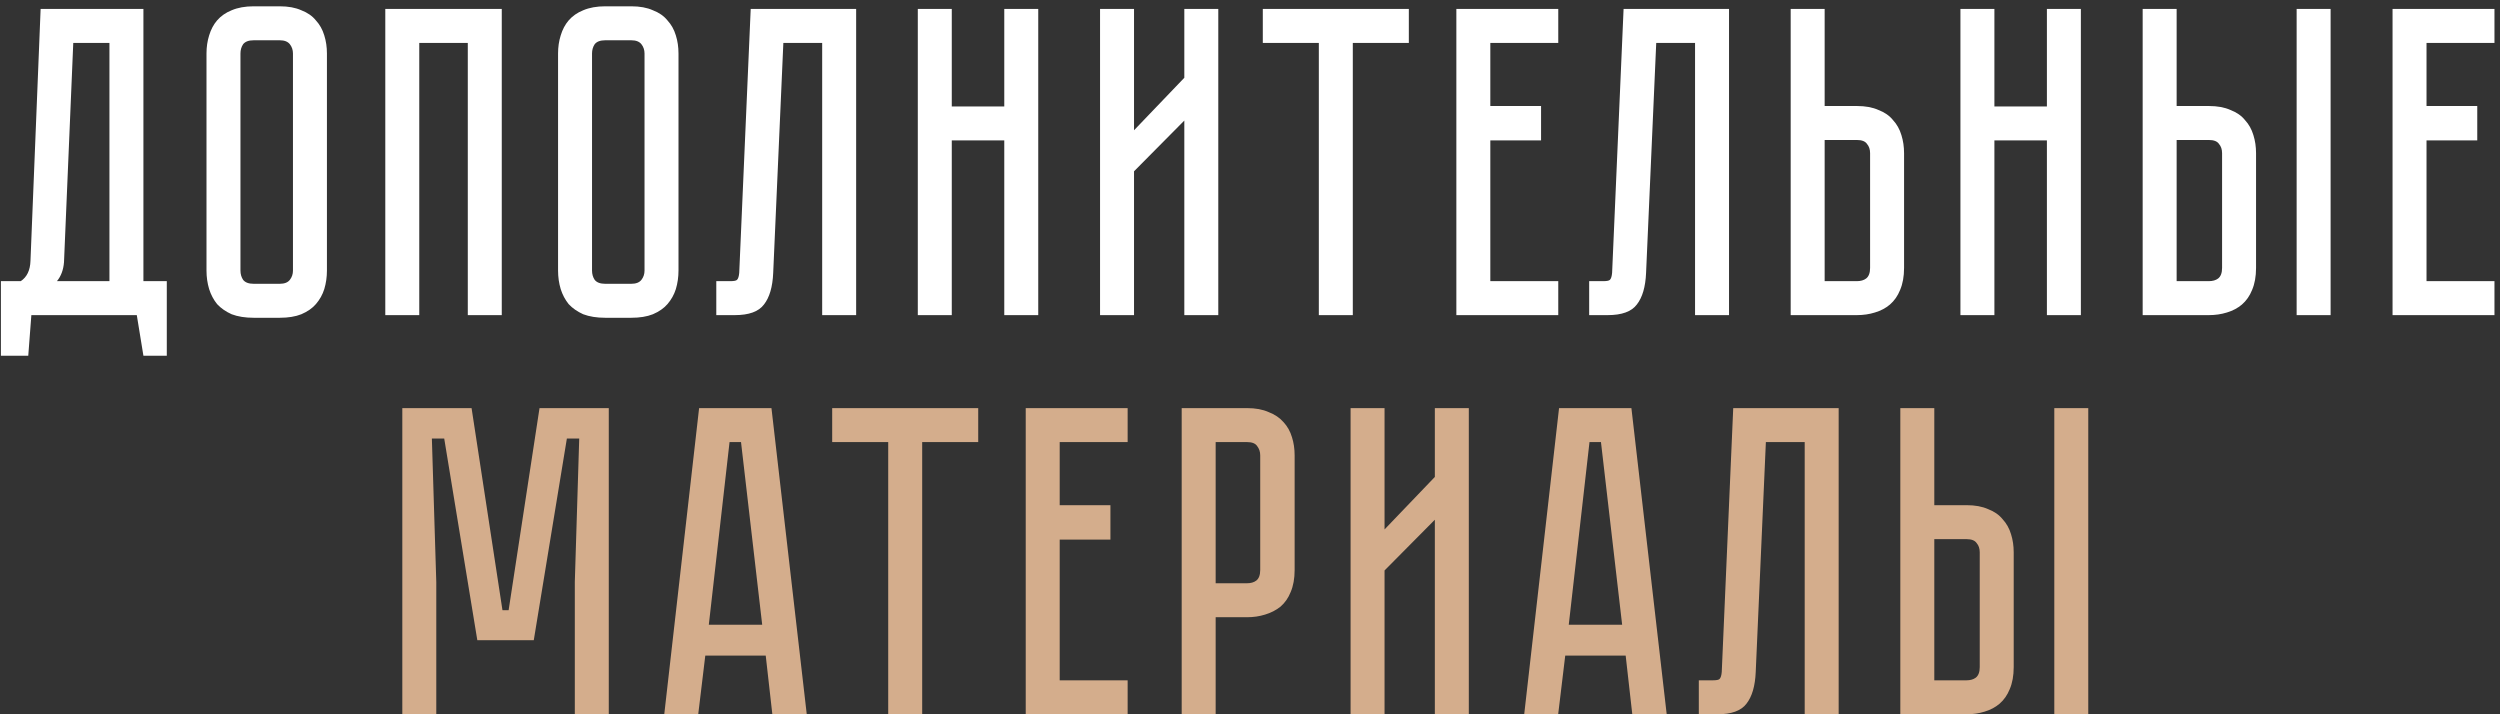
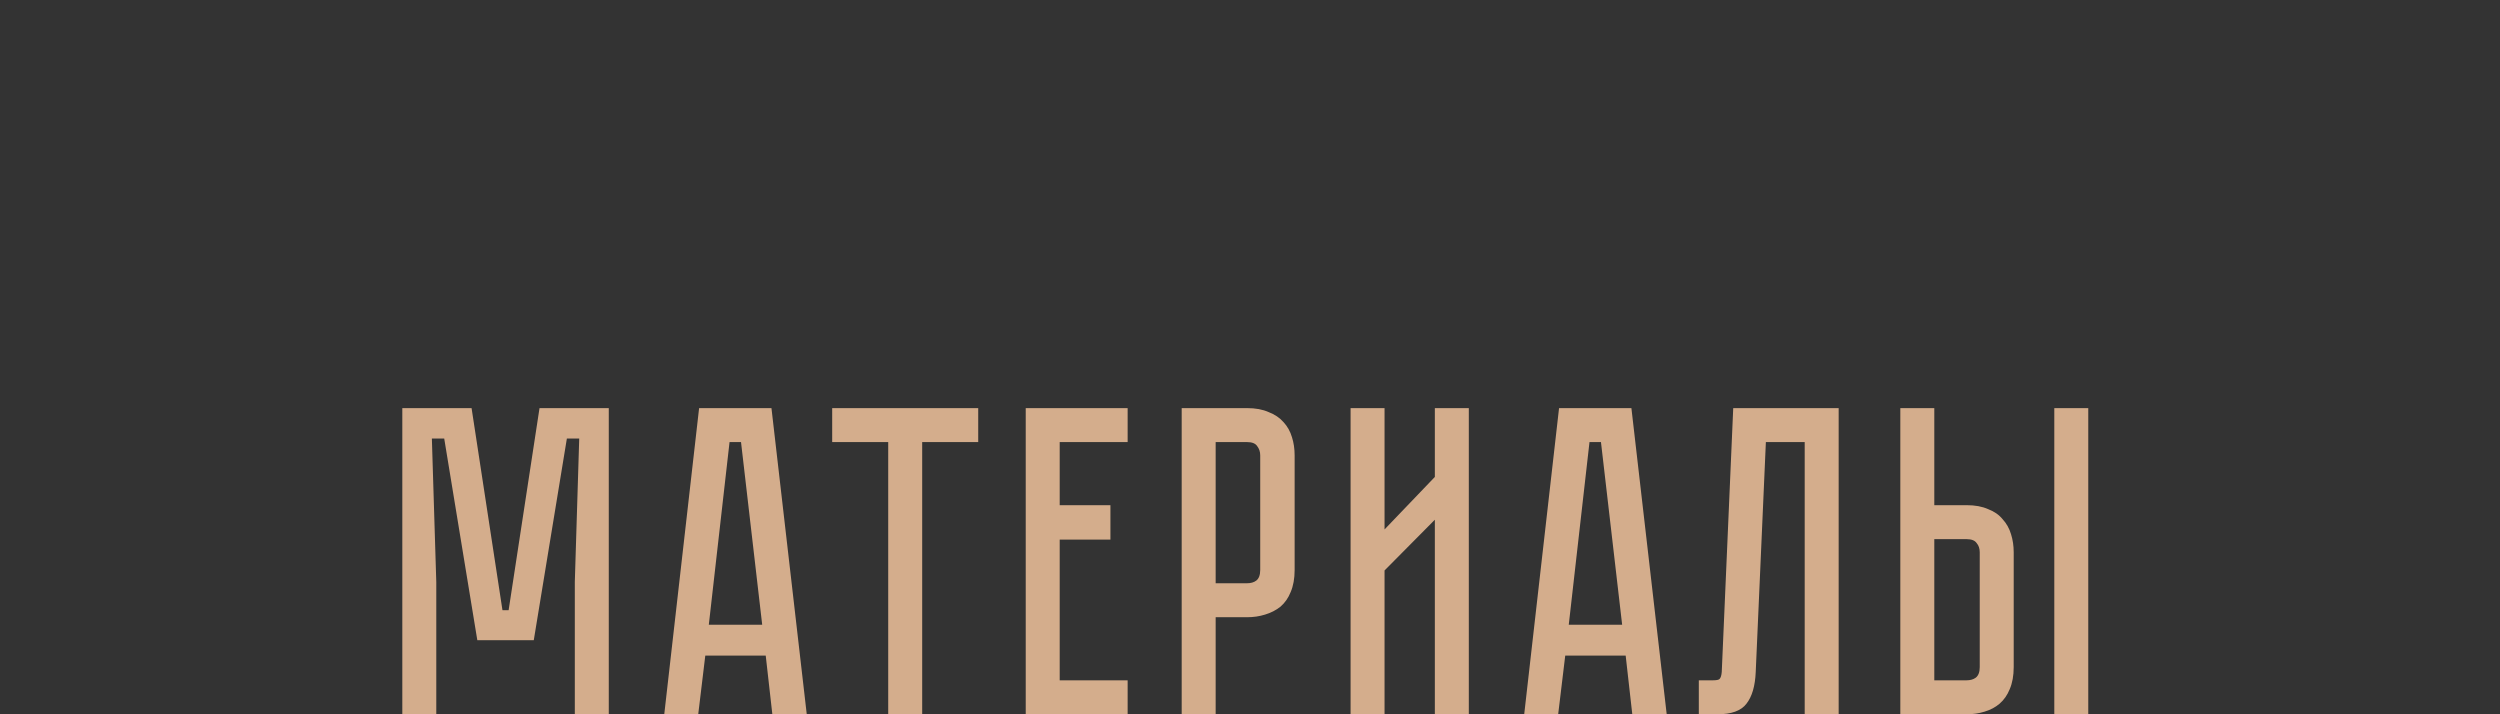
<svg xmlns="http://www.w3.org/2000/svg" width="238" height="68" viewBox="0 0 238 68" fill="none">
  <rect x="0" y="0" width="238" height="68" fill="#333333" stroke="none" />
-   <path d="M15.879 26.766V33.864H13.653L13.023 30H2.985L2.691 33.864H0.087V26.766H1.977C2.565 26.374 2.873 25.73 2.901 24.834L3.867 0.852H13.653V26.766H15.879ZM10.419 26.766V4.086H6.975L6.093 24.96C6.037 25.688 5.813 26.29 5.421 26.766H10.419ZM26.63 0.6C27.442 0.6 28.128 0.726 28.688 0.978C29.276 1.202 29.738 1.524 30.074 1.944C30.438 2.336 30.704 2.812 30.872 3.372C31.04 3.904 31.124 4.478 31.124 5.094V25.758C31.124 26.374 31.04 26.962 30.872 27.522C30.704 28.054 30.438 28.53 30.074 28.95C29.738 29.342 29.276 29.664 28.688 29.916C28.128 30.14 27.442 30.252 26.63 30.252H24.152C23.34 30.252 22.64 30.14 22.052 29.916C21.492 29.664 21.03 29.342 20.666 28.95C20.33 28.53 20.078 28.054 19.91 27.522C19.742 26.962 19.658 26.374 19.658 25.758V5.094C19.658 4.478 19.742 3.904 19.91 3.372C20.078 2.812 20.33 2.336 20.666 1.944C21.03 1.524 21.492 1.202 22.052 0.978C22.64 0.726 23.34 0.6 24.152 0.6H26.63ZM26.63 27.018C27.078 27.018 27.4 26.892 27.596 26.64C27.792 26.388 27.89 26.094 27.89 25.758V5.094C27.89 4.758 27.792 4.464 27.596 4.212C27.4 3.96 27.078 3.834 26.63 3.834H24.152C23.676 3.834 23.34 3.96 23.144 4.212C22.976 4.464 22.892 4.758 22.892 5.094V25.758C22.892 26.094 22.976 26.388 23.144 26.64C23.34 26.892 23.676 27.018 24.152 27.018H26.63ZM47.768 0.852V30H44.534V4.086H39.914V30H36.68V0.852H47.768ZM60.099 0.6C60.911 0.6 61.597 0.726 62.157 0.978C62.745 1.202 63.207 1.524 63.543 1.944C63.907 2.336 64.173 2.812 64.341 3.372C64.509 3.904 64.593 4.478 64.593 5.094V25.758C64.593 26.374 64.509 26.962 64.341 27.522C64.173 28.054 63.907 28.53 63.543 28.95C63.207 29.342 62.745 29.664 62.157 29.916C61.597 30.14 60.911 30.252 60.099 30.252H57.621C56.809 30.252 56.109 30.14 55.521 29.916C54.961 29.664 54.499 29.342 54.135 28.95C53.799 28.53 53.547 28.054 53.379 27.522C53.211 26.962 53.127 26.374 53.127 25.758V5.094C53.127 4.478 53.211 3.904 53.379 3.372C53.547 2.812 53.799 2.336 54.135 1.944C54.499 1.524 54.961 1.202 55.521 0.978C56.109 0.726 56.809 0.6 57.621 0.6H60.099ZM60.099 27.018C60.547 27.018 60.869 26.892 61.065 26.64C61.261 26.388 61.359 26.094 61.359 25.758V5.094C61.359 4.758 61.261 4.464 61.065 4.212C60.869 3.96 60.547 3.834 60.099 3.834H57.621C57.145 3.834 56.809 3.96 56.613 4.212C56.445 4.464 56.361 4.758 56.361 5.094V25.758C56.361 26.094 56.445 26.388 56.613 26.64C56.809 26.892 57.145 27.018 57.621 27.018H60.099ZM81.505 0.852V30H78.271V4.086H74.575L73.609 25.968C73.553 27.312 73.259 28.32 72.727 28.992C72.223 29.664 71.299 30 69.955 30H68.191V26.766H69.535C69.871 26.766 70.081 26.724 70.165 26.64C70.277 26.528 70.347 26.304 70.375 25.968L71.467 0.852H81.505ZM95.607 0.852H98.841V30H95.607V13.368H90.609V30H87.375V0.852H90.609V10.134H95.607V0.852ZM112.747 30V11.478L107.959 16.308V30H104.725V0.852H107.959V12.402L112.747 7.404V0.852H115.981V30H112.747ZM134.121 0.852V4.086H128.787V30H125.553V4.086H120.219V0.852H134.121ZM148.347 0.852V4.086H141.879V10.092H146.709V13.368H141.879V26.766H148.347V30H138.645V0.852H148.347ZM164.603 0.852V30H161.369V4.086H157.673L156.707 25.968C156.651 27.312 156.357 28.32 155.825 28.992C155.321 29.664 154.397 30 153.053 30H151.289V26.766H152.633C152.969 26.766 153.179 26.724 153.263 26.64C153.375 26.528 153.445 26.304 153.473 25.968L154.565 0.852H164.603ZM181.267 25.506C181.267 26.318 181.141 27.018 180.889 27.606C180.665 28.166 180.343 28.628 179.923 28.992C179.531 29.328 179.055 29.58 178.495 29.748C177.963 29.916 177.389 30 176.773 30H170.473V0.852H173.707V10.092H176.773C177.585 10.092 178.271 10.218 178.831 10.47C179.419 10.694 179.881 11.016 180.217 11.436C180.581 11.828 180.847 12.304 181.015 12.864C181.183 13.396 181.267 13.97 181.267 14.586V25.506ZM178.033 14.586C178.033 14.222 177.935 13.928 177.739 13.704C177.571 13.452 177.249 13.326 176.773 13.326H173.707V26.766H176.773C177.137 26.766 177.431 26.682 177.655 26.514C177.907 26.318 178.033 25.982 178.033 25.506V14.586ZM194.865 0.852H198.099V30H194.865V13.368H189.867V30H186.633V0.852H189.867V10.134H194.865V0.852ZM210.282 10.092C211.094 10.092 211.78 10.218 212.34 10.47C212.928 10.694 213.39 11.016 213.726 11.436C214.09 11.828 214.356 12.304 214.524 12.864C214.692 13.396 214.776 13.97 214.776 14.586V25.506C214.776 26.318 214.65 27.018 214.398 27.606C214.174 28.166 213.852 28.628 213.432 28.992C213.04 29.328 212.564 29.58 212.004 29.748C211.472 29.916 210.898 30 210.282 30H203.982V0.852H207.216V10.092H210.282ZM211.542 14.586C211.542 14.222 211.444 13.928 211.248 13.704C211.08 13.452 210.758 13.326 210.282 13.326H207.216V26.766H210.282C210.646 26.766 210.94 26.682 211.164 26.514C211.416 26.318 211.542 25.982 211.542 25.506V14.586ZM221.874 0.852V30H218.64V0.852H221.874ZM237.473 0.852V4.086H231.005V10.092H235.835V13.368H231.005V26.766H237.473V30H227.771V0.852H237.473Z" fill="white" />
  <path d="M57.956 38.852V68H54.722V55.4L55.142 41.75H53.966L50.816 60.944H45.44L42.29 41.75H41.114L41.534 55.4V68H38.3V38.852H44.894L47.834 58.088H48.422L51.362 38.852H57.956ZM72.897 62.414H67.143L66.471 68H63.237L66.555 38.852H73.443L76.803 68H73.527L72.897 62.414ZM72.561 59.474L70.545 42.086H69.453L67.479 59.474H72.561ZM93.126 38.852V42.086H87.792V68H84.558V42.086H79.224V38.852H93.126ZM107.351 38.852V42.086H100.883V48.092H105.713V51.368H100.883V64.766H107.351V68H97.649V38.852H107.351ZM123.249 54.266C123.249 55.078 123.123 55.778 122.871 56.366C122.647 56.926 122.325 57.388 121.905 57.752C121.485 58.088 120.995 58.34 120.435 58.508C119.903 58.676 119.329 58.76 118.713 58.76H115.731V68H112.497V38.852H118.713C119.525 38.852 120.211 38.978 120.771 39.23C121.359 39.454 121.835 39.776 122.199 40.196C122.563 40.588 122.829 41.064 122.997 41.624C123.165 42.156 123.249 42.73 123.249 43.346V54.266ZM119.973 43.346C119.973 43.01 119.875 42.716 119.679 42.464C119.511 42.212 119.189 42.086 118.713 42.086H115.731V55.526H118.713C119.077 55.526 119.371 55.442 119.595 55.274C119.847 55.078 119.973 54.742 119.973 54.266V43.346ZM136.597 68V49.478L131.809 54.308V68H128.575V38.852H131.809V50.402L136.597 45.404V38.852H139.831V68H136.597ZM154.764 62.414H149.01L148.338 68H145.104L148.422 38.852H155.31L158.67 68H155.394L154.764 62.414ZM154.428 59.474L152.412 42.086H151.32L149.346 59.474H154.428ZM175.041 38.852V68H171.807V42.086H168.111L167.145 63.968C167.089 65.312 166.795 66.32 166.263 66.992C165.759 67.664 164.835 68 163.491 68H161.727V64.766H163.071C163.407 64.766 163.617 64.724 163.701 64.64C163.813 64.528 163.883 64.304 163.911 63.968L165.003 38.852H175.041ZM187.211 48.092C188.023 48.092 188.709 48.218 189.269 48.47C189.857 48.694 190.319 49.016 190.655 49.436C191.019 49.828 191.285 50.304 191.453 50.864C191.621 51.396 191.705 51.97 191.705 52.586V63.506C191.705 64.318 191.579 65.018 191.327 65.606C191.103 66.166 190.781 66.628 190.361 66.992C189.969 67.328 189.493 67.58 188.933 67.748C188.401 67.916 187.827 68 187.211 68H180.911V38.852H184.145V48.092H187.211ZM188.471 52.586C188.471 52.222 188.373 51.928 188.177 51.704C188.009 51.452 187.687 51.326 187.211 51.326H184.145V64.766H187.211C187.575 64.766 187.869 64.682 188.093 64.514C188.345 64.318 188.471 63.982 188.471 63.506V52.586ZM198.803 38.852V68H195.569V38.852H198.803Z" fill="#D4AD8C" />
</svg>